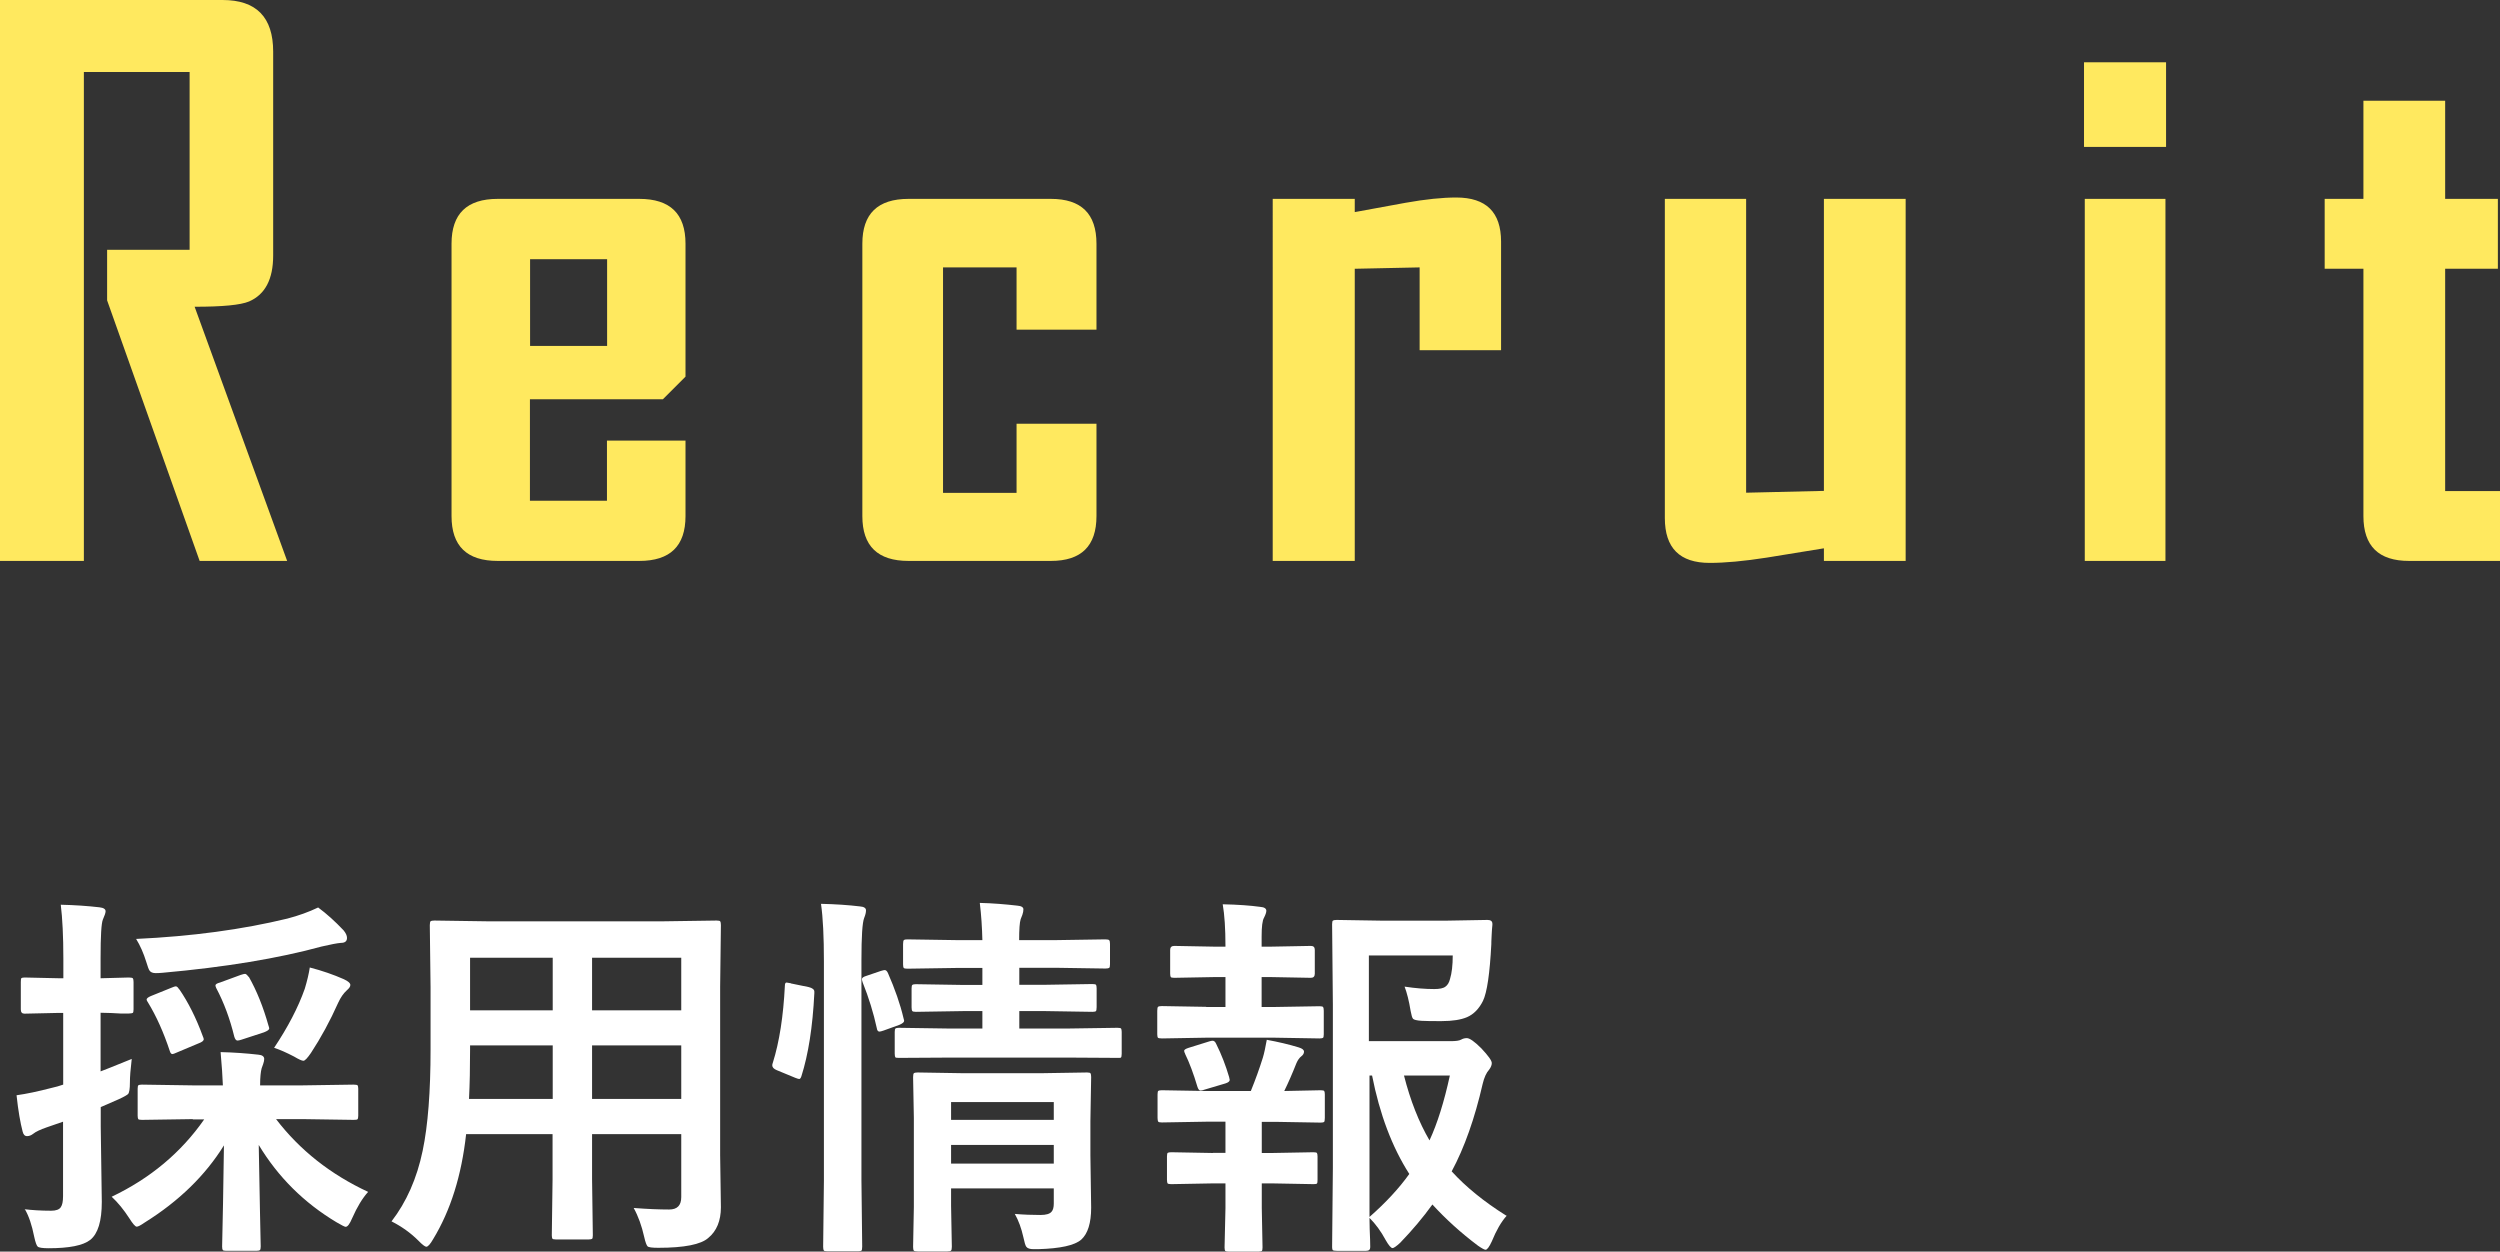
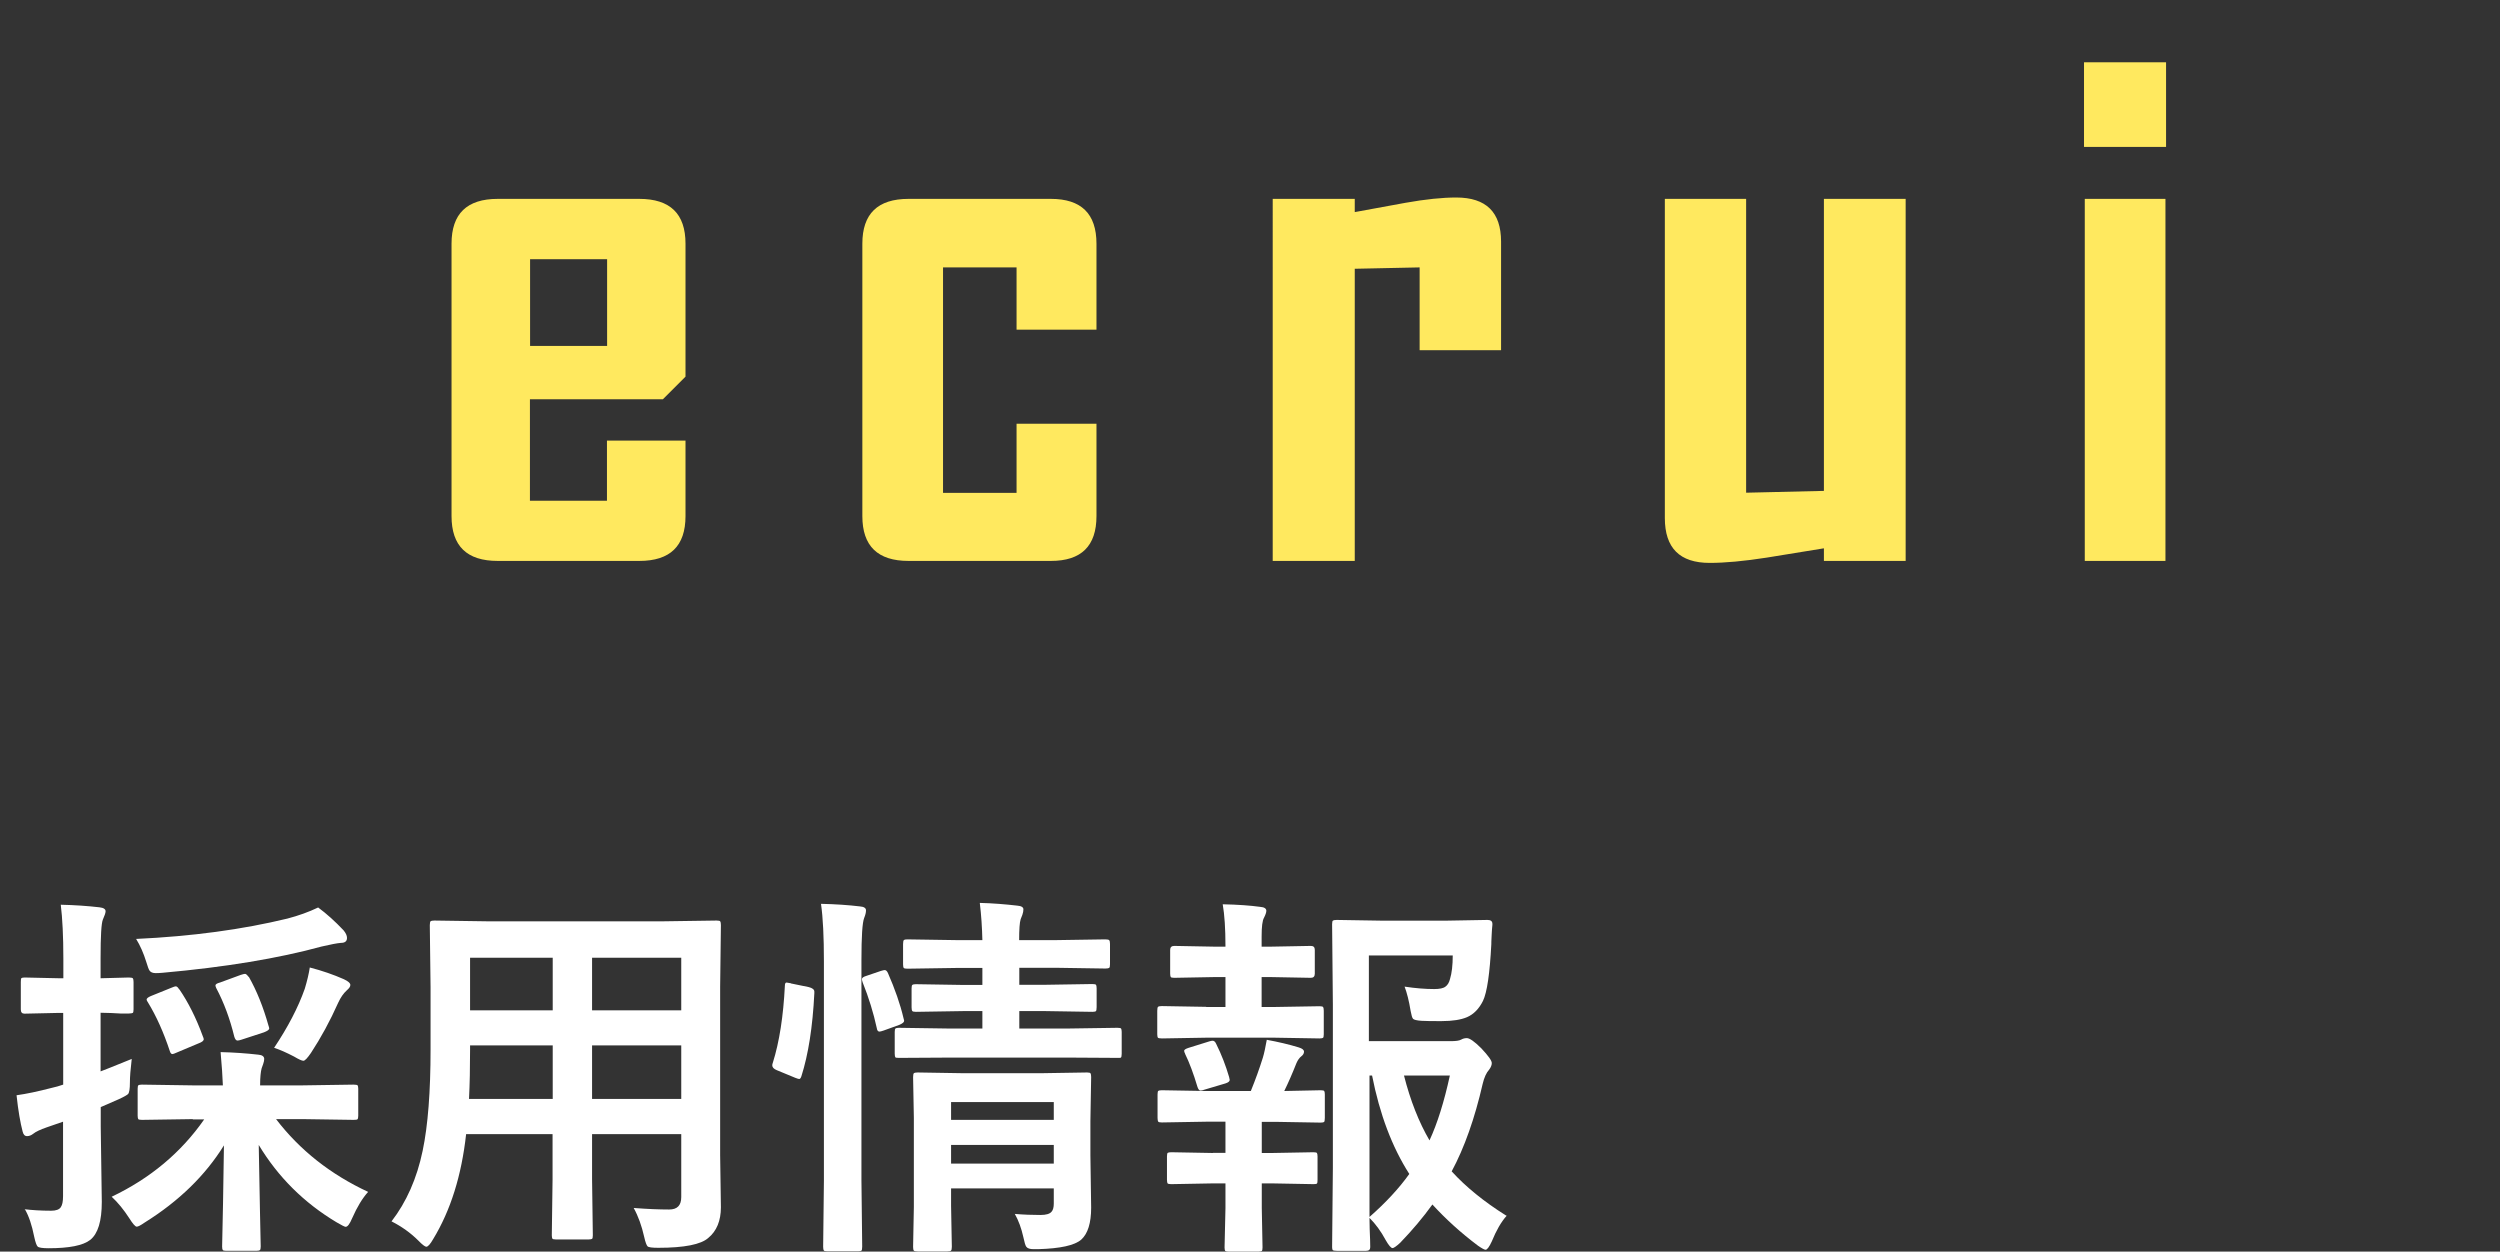
<svg xmlns="http://www.w3.org/2000/svg" id="_参考" data-name="参考" viewBox="0 0 164.55 82.38">
  <rect x="0" y="0" width="164.55" height="82.38" fill="#333333" stroke="none" />
  <defs>
    <style>
      .cls-1 {
        fill: #fff;
      }

      .cls-1, .cls-2 {
        stroke-width: 0px;
      }

      .cls-2 {
        fill: #ffe95f;
      }
    </style>
  </defs>
  <g>
-     <path class="cls-2" d="M18.9,36.92h-5.76l-6.09-17.15v-3.33h5.43V4.74h-6.96v32.18H0V0h14.65c2.22,0,3.33,1.13,3.33,3.4v13.42c0,1.56-.53,2.56-1.58,3.02-.57.24-1.76.35-3.59.35l6.09,16.73Z" />
    <path class="cls-2" d="M45.12,33.97c0,1.97-1.01,2.95-3.04,2.95h-9.32c-2.03,0-3.04-.98-3.04-2.95v-17.93c0-1.97,1.01-2.95,3.04-2.95h9.32c2.03,0,3.04.98,3.04,2.95v8.75l-1.49,1.49h-8.75v6.68h5.07v-3.96h5.17v4.98ZM39.96,22.77v-5.71h-5.07v5.71h5.07Z" />
    <path class="cls-2" d="M72.17,33.97c0,1.97-1,2.95-3,2.95h-9.37c-2.03,0-3.04-.98-3.04-2.95v-17.93c0-1.97,1.01-2.95,3.04-2.95h9.37c2,0,3,.98,3,2.95v5.66h-5.26v-4.1h-4.84v14.84h4.84v-4.55h5.26v6.09Z" />
    <path class="cls-2" d="M98.8,23.05h-5.36v-5.45l-4.27.09v19.23h-5.4V13.09h5.4v.87c1.12-.2,2.23-.41,3.33-.61,1.34-.24,2.45-.35,3.35-.35,1.97,0,2.95.97,2.95,2.9v7.15Z" />
    <path class="cls-2" d="M125.43,36.92h-5.38v-.83c-1.24.2-2.49.41-3.75.61-1.53.24-2.78.35-3.77.35-1.97,0-2.95-.98-2.95-2.95V13.09h5.35v19.34l5.12-.12V13.09h5.38v23.83Z" />
    <path class="cls-2" d="M142.57,9.67h-5.4v-5.57h5.4v5.57ZM142.53,36.92h-5.31V13.09h5.31v23.83Z" />
-     <path class="cls-2" d="M164.55,36.92h-5.99c-2,0-3-.98-3-2.95v-16.28h-2.55v-4.6h2.55v-6.46h5.38v6.46h3.47v4.6h-3.47v14.63h3.61v4.6Z" />
  </g>
  <g>
    <path class="cls-1" d="M1.6,79.59c.5.06,1.09.1,1.77.1.32,0,.53-.08.63-.23.1-.14.15-.38.15-.72v-4.91c-.33.12-.68.24-1.07.37-.43.15-.73.29-.9.43-.13.1-.26.15-.4.15-.15,0-.24-.1-.29-.3-.15-.57-.29-1.36-.4-2.39.65-.09,1.41-.25,2.29-.48.27-.06.53-.13.78-.22v-4.72h-.28l-2.27.05c-.16,0-.24-.09-.24-.28v-1.79c0-.15.01-.24.04-.27.03-.02.1-.04.21-.04l2.27.05h.28v-1.29c0-1.47-.06-2.65-.17-3.55.92.02,1.77.08,2.55.17.27.03.4.12.4.26,0,.1-.06.28-.18.55-.1.24-.15,1.08-.15,2.52v1.34l1.86-.05c.15,0,.24.02.27.06.02.03.04.11.04.24v1.79c0,.14-.02.22-.05.24-.04.02-.13.04-.26.04h-.56c-.38-.03-.82-.04-1.3-.05v3.86c.18-.06.86-.34,2.05-.82-.08.67-.12,1.18-.12,1.55,0,.41-.04.67-.12.76-.06.06-.26.18-.61.34l-1.19.52v1.27l.07,4.97c0,1.26-.25,2.09-.76,2.5-.47.37-1.39.55-2.74.55-.41,0-.65-.04-.72-.11-.07-.06-.15-.28-.23-.65-.15-.76-.35-1.36-.62-1.82ZM12.7,73.66l-3.36.05c-.14,0-.22-.02-.24-.05-.02-.03-.04-.11-.04-.22v-1.78c0-.13.02-.21.05-.23.03-.02.11-.04.23-.04l3.36.05h1.97c-.02-.56-.07-1.29-.15-2.19.87.02,1.7.08,2.49.17.25.02.38.12.38.28,0,.09-.02.2-.07.34-.06.15-.09.25-.1.28-.06.22-.1.59-.1,1.12h2.79l3.36-.05c.15,0,.24.02.27.05.02.03.04.11.04.22v1.78c0,.12-.02.2-.05.23-.03.03-.12.04-.26.04l-3.36-.05h-1.74c1.57,2.05,3.59,3.64,6.06,4.79-.37.41-.72.98-1.05,1.73-.16.38-.3.57-.43.57-.06,0-.26-.1-.6-.3-2.14-1.28-3.85-2.98-5.12-5.09.02,1,.04,2.44.08,4.31.03,1.42.05,2.21.05,2.38,0,.13-.02.21-.06.24-.03.02-.11.04-.24.04h-1.97c-.13,0-.21-.02-.23-.06-.02-.02-.04-.1-.04-.22,0-.13.02-1.08.06-2.86.03-1.59.05-2.86.06-3.8-1.22,1.97-2.96,3.67-5.22,5.08-.26.18-.43.27-.52.27-.1,0-.26-.19-.5-.57-.35-.54-.73-1.01-1.15-1.4,2.54-1.21,4.57-2.91,6.09-5.09h-.76ZM20.94,59.73c.57.42,1.12.92,1.67,1.5.15.18.23.35.23.5,0,.22-.13.33-.4.33-.25.02-.67.1-1.27.24-2.85.78-6.35,1.36-10.49,1.73-.2.02-.35.02-.44.02-.19,0-.33-.06-.4-.17-.05-.07-.12-.26-.21-.56-.18-.58-.4-1.08-.67-1.52,3.67-.17,6.99-.62,9.96-1.34.72-.19,1.4-.43,2.02-.73ZM11.8,65.11c.59.86,1.11,1.89,1.55,3.1.04.09.06.15.06.19,0,.1-.11.19-.33.27l-1.45.61c-.14.06-.23.1-.28.1-.07,0-.13-.06-.17-.19-.41-1.24-.89-2.31-1.44-3.21-.06-.08-.09-.15-.09-.19,0-.07.09-.15.28-.23l1.36-.55c.14-.06.23-.09.28-.09.07,0,.15.07.22.2ZM16.37,64.28c.53.93.96,2.01,1.3,3.22.03.09.05.15.05.19,0,.09-.12.17-.35.26l-1.47.48c-.12.04-.21.06-.27.06-.09,0-.16-.09-.21-.26-.28-1.15-.67-2.22-1.19-3.2-.03-.07-.05-.13-.05-.17,0-.07.1-.14.3-.19l1.36-.5c.15-.05.24-.07.29-.07.06,0,.14.07.23.2ZM18.04,68.97c.9-1.35,1.58-2.64,2.02-3.89.16-.53.27-1,.33-1.4.81.21,1.56.47,2.24.77.28.13.43.26.43.38,0,.11-.08.22-.23.35-.22.2-.41.47-.57.82-.54,1.21-1.14,2.31-1.79,3.3-.24.35-.4.52-.5.52s-.3-.09-.62-.28c-.5-.26-.93-.45-1.3-.57Z" />
    <path class="cls-1" d="M41.73,79.51c.91.07,1.68.1,2.31.1.54,0,.8-.27.8-.82v-4.14h-5.87v2.97l.05,3.69c0,.13-.02.21-.05.23-.03.02-.11.04-.22.04h-2.16c-.13,0-.21-.02-.23-.05-.02-.03-.04-.11-.04-.22l.05-3.69v-2.97h-5.69c-.3,2.72-1.02,5.02-2.17,6.91-.19.33-.34.5-.45.5-.08,0-.26-.13-.52-.4-.51-.51-1.1-.93-1.77-1.27.98-1.27,1.67-2.82,2.05-4.65.35-1.67.52-3.9.52-6.67v-4.09l-.05-4.08c0-.15.02-.24.06-.27.03-.02.11-.04.24-.04l3.41.05h11.73l3.44-.05c.14,0,.22.02.24.06.02.03.04.11.04.24l-.05,4.08v11.05l.05,3.44c0,.89-.28,1.57-.83,2.02-.48.43-1.58.65-3.29.65-.41,0-.64-.03-.71-.1-.06-.06-.14-.26-.22-.62-.16-.72-.39-1.36-.69-1.9ZM30.87,72.33h5.51v-3.52h-5.44v.28c0,1.19-.02,2.27-.07,3.24ZM30.94,66.5h5.44v-3.46h-5.44v3.46ZM44.84,63.04h-5.87v3.46h5.87v-3.46ZM38.97,72.33h5.87v-3.52h-5.87v3.52Z" />
    <path class="cls-1" d="M52.06,64.73l1.17.24c.24.06.37.16.37.3v.1c-.11,2.23-.4,4.05-.85,5.46-.04.13-.09.19-.15.19-.04,0-.13-.03-.26-.08l-1.21-.5c-.2-.08-.3-.19-.3-.32,0-.04.01-.1.04-.18.43-1.37.69-3.06.79-5.06,0-.14.04-.21.11-.21.03,0,.13.02.29.05ZM54.03,59.49c.96.02,1.82.08,2.57.17.27.02.4.11.4.26,0,.14-.04.3-.12.5-.12.3-.18,1.22-.18,2.77v14.5l.05,4.36c0,.15-.02.24-.05.27-.03.02-.11.04-.22.04h-2.02c-.14,0-.22-.02-.24-.06-.02-.03-.04-.11-.04-.24l.05-4.34v-14.45c0-1.6-.06-2.86-.19-3.77ZM58.01,63.9c.1-.03.17-.05.22-.05.09,0,.16.07.22.21.45,1.03.8,2.02,1.02,2.96.02.08.04.14.04.17,0,.09-.1.17-.3.26l-1.05.38c-.14.05-.23.07-.28.07-.09,0-.15-.08-.17-.23-.22-1.01-.53-2.01-.93-3.01-.03-.1-.05-.17-.05-.21,0-.09.1-.16.3-.22l.97-.33ZM62.56,69.61l-3.39.02c-.14,0-.22-.01-.24-.04-.02-.03-.04-.11-.04-.24v-1.43c0-.13.02-.21.06-.23.02-.02.1-.04.22-.04l3.39.05h2.1v-1.15h-1.24l-3.14.05c-.13,0-.21-.02-.24-.06-.02-.03-.04-.11-.04-.24v-1.24c0-.14.02-.22.06-.24.02-.02.1-.04.22-.04l3.14.05h1.24v-1.12h-1.65l-3.29.05c-.13,0-.21-.02-.24-.05-.02-.03-.04-.11-.04-.23v-1.34c0-.15.02-.24.06-.27.02-.02.1-.04.22-.04l3.29.05h1.65c-.02-.81-.07-1.63-.17-2.45.85.02,1.68.09,2.47.18.27.02.4.11.4.24,0,.11-.02.23-.07.37-.06.16-.1.26-.11.28-.07.22-.1.68-.1,1.38h2.4l3.27-.05c.15,0,.23.02.26.06.03.03.05.11.05.24v1.34c0,.14-.02.22-.06.24-.03.02-.11.04-.24.04l-3.27-.05h-2.4v1.12h1.69l3.12-.05c.13,0,.21.02.24.05.02.03.04.11.04.23v1.24c0,.15-.02.24-.05.27-.03.02-.11.04-.23.04l-3.12-.05h-1.69v1.15h3.1l3.36-.05c.14,0,.22.02.24.05.02.03.04.11.04.22v1.43c0,.15-.02.23-.05.26-.02.02-.1.02-.23.02l-3.36-.02h-7.62ZM66.79,79.9c.58.05,1.14.07,1.69.07.37,0,.61-.07.73-.21.1-.11.15-.29.15-.54v-1h-6.76v1.15l.05,2.69c0,.15-.02.23-.06.26-.03.03-.11.05-.24.05h-1.95c-.14,0-.22-.02-.26-.06-.02-.03-.04-.11-.04-.24l.05-2.64v-5.84l-.05-2.69c0-.15.02-.24.06-.27.03-.02.11-.04.24-.04l3.08.05h4.97l3.1-.05c.13,0,.21.02.23.06.02.03.04.11.04.24l-.05,2.91v2.23l.05,3.46c0,1.01-.22,1.71-.65,2.1-.43.38-1.38.59-2.84.63h-.3c-.24,0-.4-.05-.48-.16-.06-.08-.12-.29-.19-.62-.13-.59-.32-1.11-.57-1.55ZM69.36,72.54h-6.76v1.17h6.76v-1.17ZM62.6,76.59h6.76v-1.23h-6.76v1.23Z" />
    <path class="cls-1" d="M79.4,66.28h1.26v-1.97h-.68l-2.69.05c-.13,0-.21-.02-.23-.05-.02-.03-.04-.11-.04-.22v-1.57c0-.17.09-.26.27-.26l2.69.05h.68v-.05c0-1.13-.06-2.04-.18-2.74,1,.02,1.82.08,2.47.17.27.02.4.11.4.26,0,.1-.05.25-.15.45-.11.18-.16.59-.16,1.24v.67h.55l2.69-.05c.17,0,.26.08.26.26v1.57c0,.18-.09.27-.26.27l-2.69-.05h-.55v1.97h.85l2.97-.05c.13,0,.21.02.23.06.02.03.04.11.04.24v1.55c0,.13-.02.21-.05.23-.03.02-.11.04-.22.04l-2.97-.05h-4.5l-2.91.05c-.15,0-.24-.02-.27-.05-.02-.03-.04-.11-.04-.22v-1.55c0-.15.02-.24.06-.27.03-.02.11-.04.24-.04l2.91.05ZM79.83,75.88h.83v-2.05h-1.28l-2.91.05c-.14,0-.22-.02-.24-.06-.02-.03-.04-.11-.04-.24v-1.55c0-.13.02-.21.05-.23.03-.02.11-.04.23-.04l2.91.05h2.95c.31-.76.57-1.49.79-2.19.09-.29.17-.69.26-1.18.76.14,1.45.3,2.1.5.24.07.35.17.35.28s-.06.22-.17.3c-.13.1-.24.25-.33.46-.28.71-.55,1.32-.8,1.83l2.4-.05c.13,0,.21.02.23.05.02.03.04.11.04.22v1.55c0,.15-.02.24-.05.27-.03.02-.11.04-.22.04l-2.95-.05h-.93v2.05h.67l2.73-.05c.13,0,.21.02.23.05.02.03.04.11.04.22v1.55c0,.13-.01.21-.04.24s-.1.04-.23.04l-2.73-.05h-.67v1.62l.05,2.6c0,.13-.02.21-.05.23-.03.02-.11.04-.22.04h-1.95c-.13,0-.21-.02-.24-.05-.02-.03-.04-.11-.04-.22l.06-2.6v-1.62h-.83l-2.74.05c-.13,0-.21-.02-.24-.05-.02-.03-.04-.11-.04-.23v-1.55c0-.13.02-.21.05-.23.03-.02.11-.04.23-.04l2.74.05ZM78.01,69.37c-.05-.09-.07-.16-.07-.21,0-.06.1-.13.29-.19l1.38-.43c.08-.02.15-.04.2-.04.1,0,.18.07.24.21.35.7.63,1.43.85,2.18.02.1.04.16.04.19,0,.09-.09.17-.28.23l-1.38.41c-.11.04-.2.06-.26.06-.08,0-.15-.08-.2-.23-.26-.87-.53-1.6-.82-2.19ZM99.17,80.02c-.37.41-.69.98-.98,1.69-.17.37-.31.55-.41.55-.07,0-.24-.09-.5-.27-1.12-.84-2.12-1.75-3-2.71-.61.85-1.32,1.69-2.12,2.52-.26.24-.43.35-.5.35-.1,0-.25-.17-.45-.52-.31-.58-.67-1.07-1.07-1.47,0,.48.02.95.04,1.43,0,.31.01.48.01.5,0,.16-.09.24-.27.24h-1.93c-.15,0-.24-.02-.27-.05-.02-.02-.04-.09-.04-.19l.05-5.22v-10.75l-.05-5.29c0-.14.02-.22.06-.24.03-.02.11-.04.24-.04l3.09.05h4.02l2.81-.05c.22,0,.33.08.33.26v.07c-.02.19-.04.43-.05.69-.02.33-.02.52-.02.57-.1,1.93-.28,3.18-.55,3.74-.26.52-.61.88-1.05,1.07-.4.17-.96.26-1.68.26-.58,0-1.02,0-1.32-.02-.31-.02-.49-.07-.55-.13-.06-.06-.11-.24-.16-.51-.11-.68-.25-1.22-.4-1.61.73.11,1.38.16,1.95.16.35,0,.6-.05.74-.16.14-.1.24-.26.3-.5.12-.39.18-.91.18-1.55h-5.52v5.64h5.36c.36,0,.59-.03.71-.1s.24-.1.38-.1c.18,0,.5.22.95.67.46.49.69.81.69.97,0,.14-.06.28-.17.43-.19.21-.33.52-.43.94-.52,2.27-1.2,4.2-2.04,5.76.93,1.02,2.12,1.99,3.57,2.9ZM90.14,80.1c1.08-.95,1.95-1.89,2.62-2.83-1.14-1.78-1.95-3.94-2.45-6.48h-.17v9.31ZM95.43,70.79h-3.02c.42,1.65.98,3.07,1.68,4.27.51-1.1.96-2.52,1.34-4.27Z" />
  </g>
</svg>